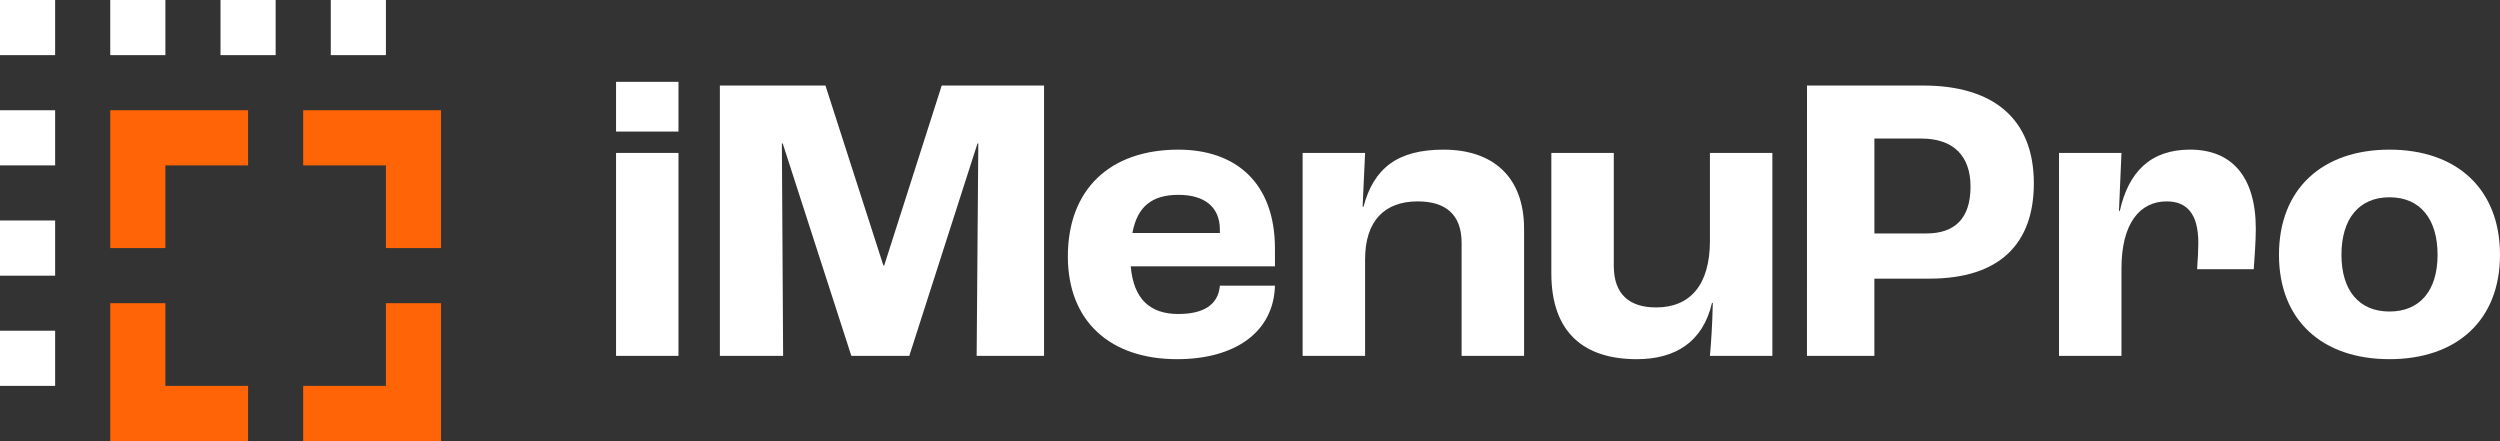
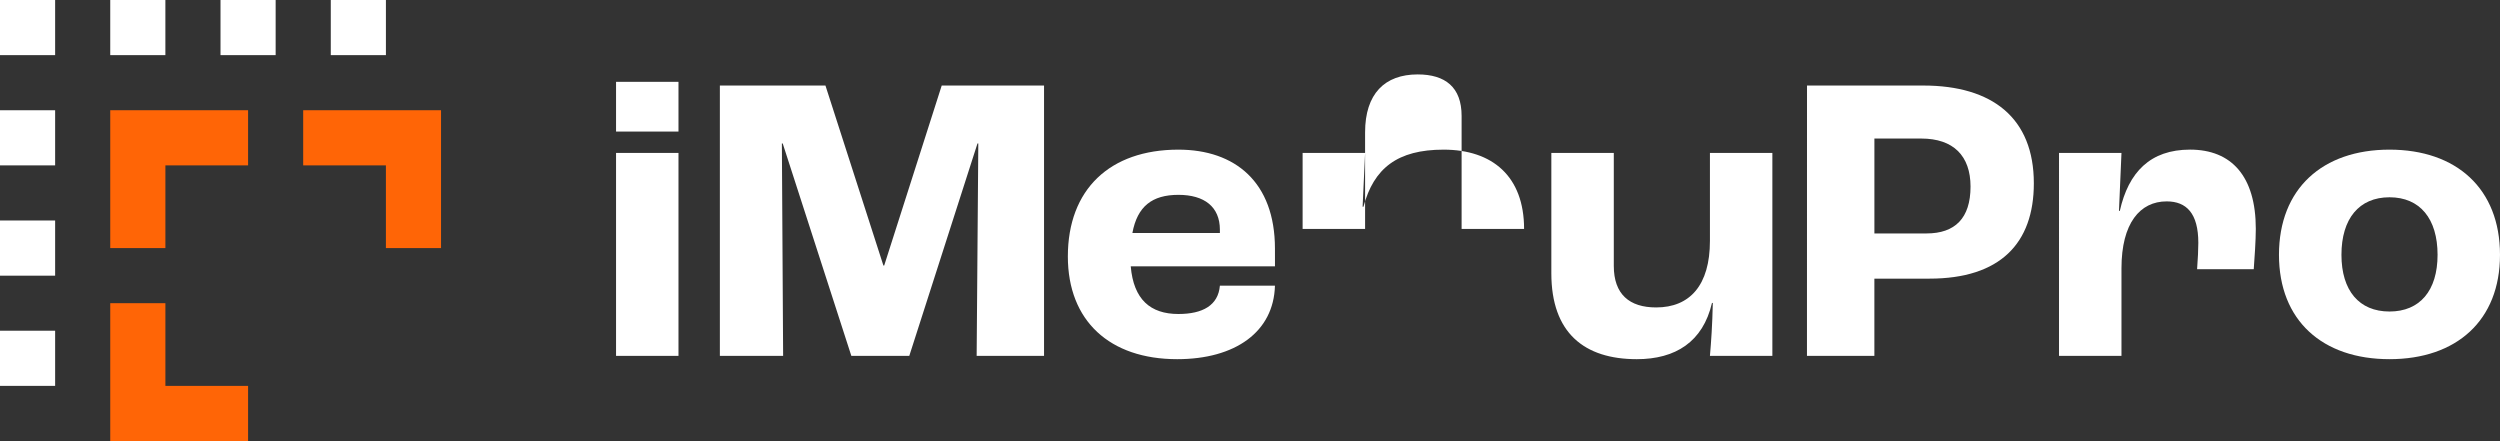
<svg xmlns="http://www.w3.org/2000/svg" version="1.1" id="Layer_1" x="0px" y="0px" width="112px" height="19.758px" viewBox="0 0 112 19.758" enable-background="new 0 0 112 19.758" xml:space="preserve">
  <rect x="0" y="0" width="112" height="19.758" fill="#333333" stroke="none" />
  <path fill="#FFFFFF" d="M27.599,3.666h2.797v2.228h-2.797V3.666z M27.599,6.851h2.797v9.092h-2.797V6.851z" />
  <polygon fill="#FFFFFF" points="32.25,3.832 36.98,3.832 39.576,11.895 39.612,11.895 42.189,3.832 46.773,3.832 46.773,15.943   43.754,15.943 43.828,6.428 43.791,6.428 40.736,15.943 38.14,15.943 35.066,6.428 35.028,6.428 35.084,15.943 32.25,15.943 " />
  <path fill="#FFFFFF" d="M57.119,11.932h-6.462c0.128,1.489,0.884,2.135,2.136,2.135c1.086,0,1.785-0.387,1.858-1.27h2.467  c-0.056,2.079-1.786,3.294-4.381,3.294c-3.019,0-4.897-1.712-4.897-4.602c0-3,1.878-4.785,4.952-4.785  c2.54,0,4.326,1.454,4.326,4.437L57.119,11.932L57.119,11.932z M54.651,10.294c0-1.032-0.698-1.565-1.858-1.565  c-1.178,0-1.841,0.516-2.062,1.71h3.92V10.294z" />
-   <path fill="#FFFFFF" d="M58.357,6.851h2.799l-0.111,2.412h0.038c0.46-1.73,1.526-2.559,3.589-2.559c2.189,0,3.607,1.196,3.607,3.552  v5.688H65.48v-5.063c0-1.289-0.734-1.859-1.969-1.859c-1.474,0-2.355,0.865-2.355,2.596v4.325h-2.799V6.851z" />
+   <path fill="#FFFFFF" d="M58.357,6.851h2.799l-0.111,2.412h0.038c0.46-1.73,1.526-2.559,3.589-2.559c2.189,0,3.607,1.196,3.607,3.552  H65.48v-5.063c0-1.289-0.734-1.859-1.969-1.859c-1.474,0-2.355,0.865-2.355,2.596v4.325h-2.799V6.851z" />
  <path fill="#FFFFFF" d="M69.5,12.243V6.851h2.798v5.062c0,1.271,0.699,1.86,1.897,1.86c1.509,0,2.41-0.994,2.41-2.982v-3.94h2.797  v9.092h-2.797c0.054-0.625,0.108-1.379,0.129-2.373h-0.037c-0.404,1.748-1.639,2.521-3.368,2.521  C70.973,16.091,69.5,14.912,69.5,12.243" />
  <path fill="#FFFFFF" d="M80.954,3.832h5.209c3.095,0,4.953,1.454,4.953,4.381c0,2.688-1.511,4.27-4.675,4.27h-2.469v3.461h-3.02  L80.954,3.832L80.954,3.832z M86.311,10.458c1.271,0,1.969-0.68,1.969-2.098c0-1.38-0.771-2.153-2.207-2.153h-2.1v4.251H86.311z" />
  <path fill="#FFFFFF" d="M92.244,6.851h2.798L94.93,9.447h0.038c0.388-1.732,1.363-2.744,3.147-2.744  c1.859,0,2.945,1.196,2.945,3.552c0,0.517-0.057,1.325-0.092,1.804H98.43c0.034-0.44,0.055-0.9,0.055-1.178  c0-1.326-0.533-1.859-1.418-1.859c-1.196,0-2.025,0.976-2.025,3.001v3.92h-2.798L92.244,6.851L92.244,6.851z" />
  <path fill="#FFFFFF" d="M102.098,11.416c0-2.963,1.95-4.712,4.951-4.712c3,0,4.951,1.749,4.951,4.712  c0,2.945-1.951,4.675-4.951,4.675C104.048,16.091,102.098,14.361,102.098,11.416 M109.203,11.416c0-1.62-0.791-2.578-2.153-2.578  s-2.153,0.958-2.153,2.578c0,1.602,0.791,2.54,2.153,2.54S109.203,13.018,109.203,11.416" />
  <rect x="9.879" fill="#FFFFFF" width="2.47" height="2.47" />
  <rect x="4.939" fill="#FFFFFF" width="2.47" height="2.47" />
  <rect x="14.819" fill="#FFFFFF" width="2.47" height="2.47" />
  <rect fill="#FFFFFF" width="2.47" height="2.47" />
  <polygon fill="#FF6506" points="11.114,4.938 4.939,4.938 4.939,11.114 7.41,11.114 7.41,7.409 11.114,7.409 " />
  <polygon fill="#FF6506" points="13.583,4.938 19.758,4.938 19.758,11.114 17.289,11.114 17.289,7.409 13.583,7.409 " />
-   <polygon fill="#FF6506" points="13.583,19.758 19.758,19.758 19.758,13.583 17.289,13.583 17.289,17.288 13.583,17.288 " />
  <polygon fill="#FF6506" points="11.114,19.758 4.939,19.758 4.939,13.583 7.41,13.583 7.41,17.288 11.114,17.288 " />
  <rect y="4.939" fill="#FFFFFF" width="2.47" height="2.47" />
  <rect y="9.878" fill="#FFFFFF" width="2.47" height="2.472" />
  <rect y="14.816" fill="#FFFFFF" width="2.47" height="2.471" />
</svg>